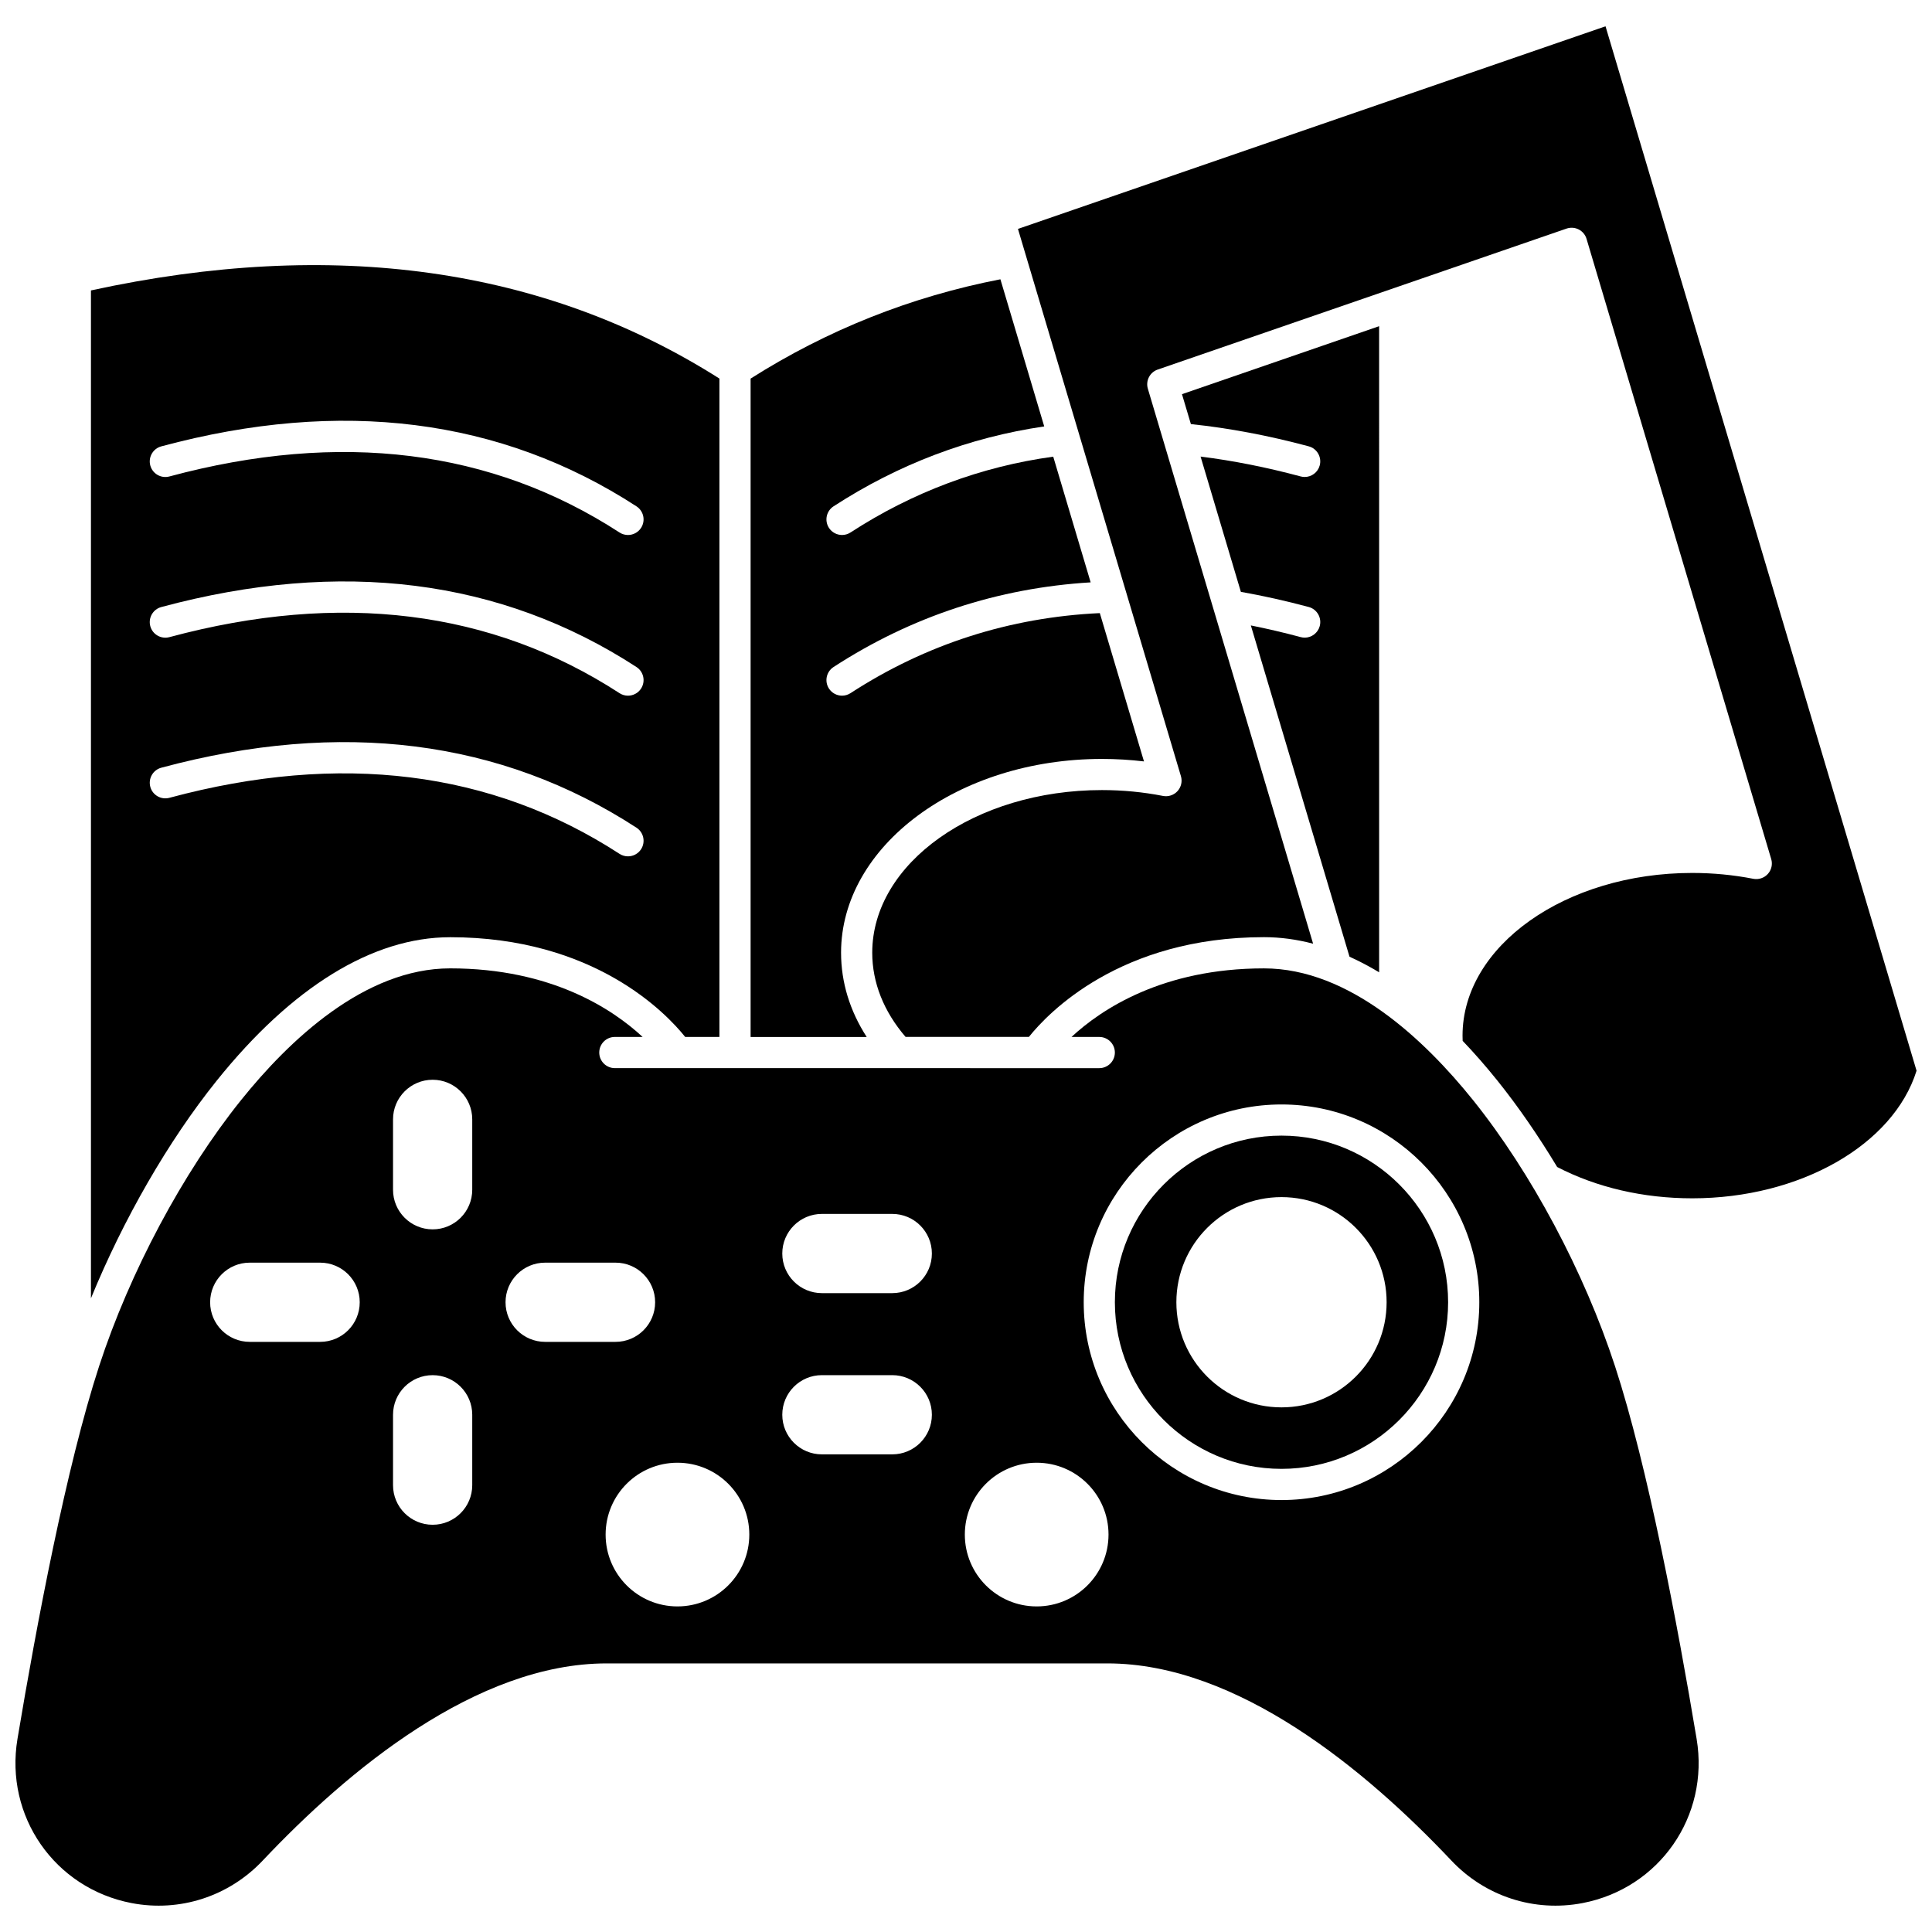
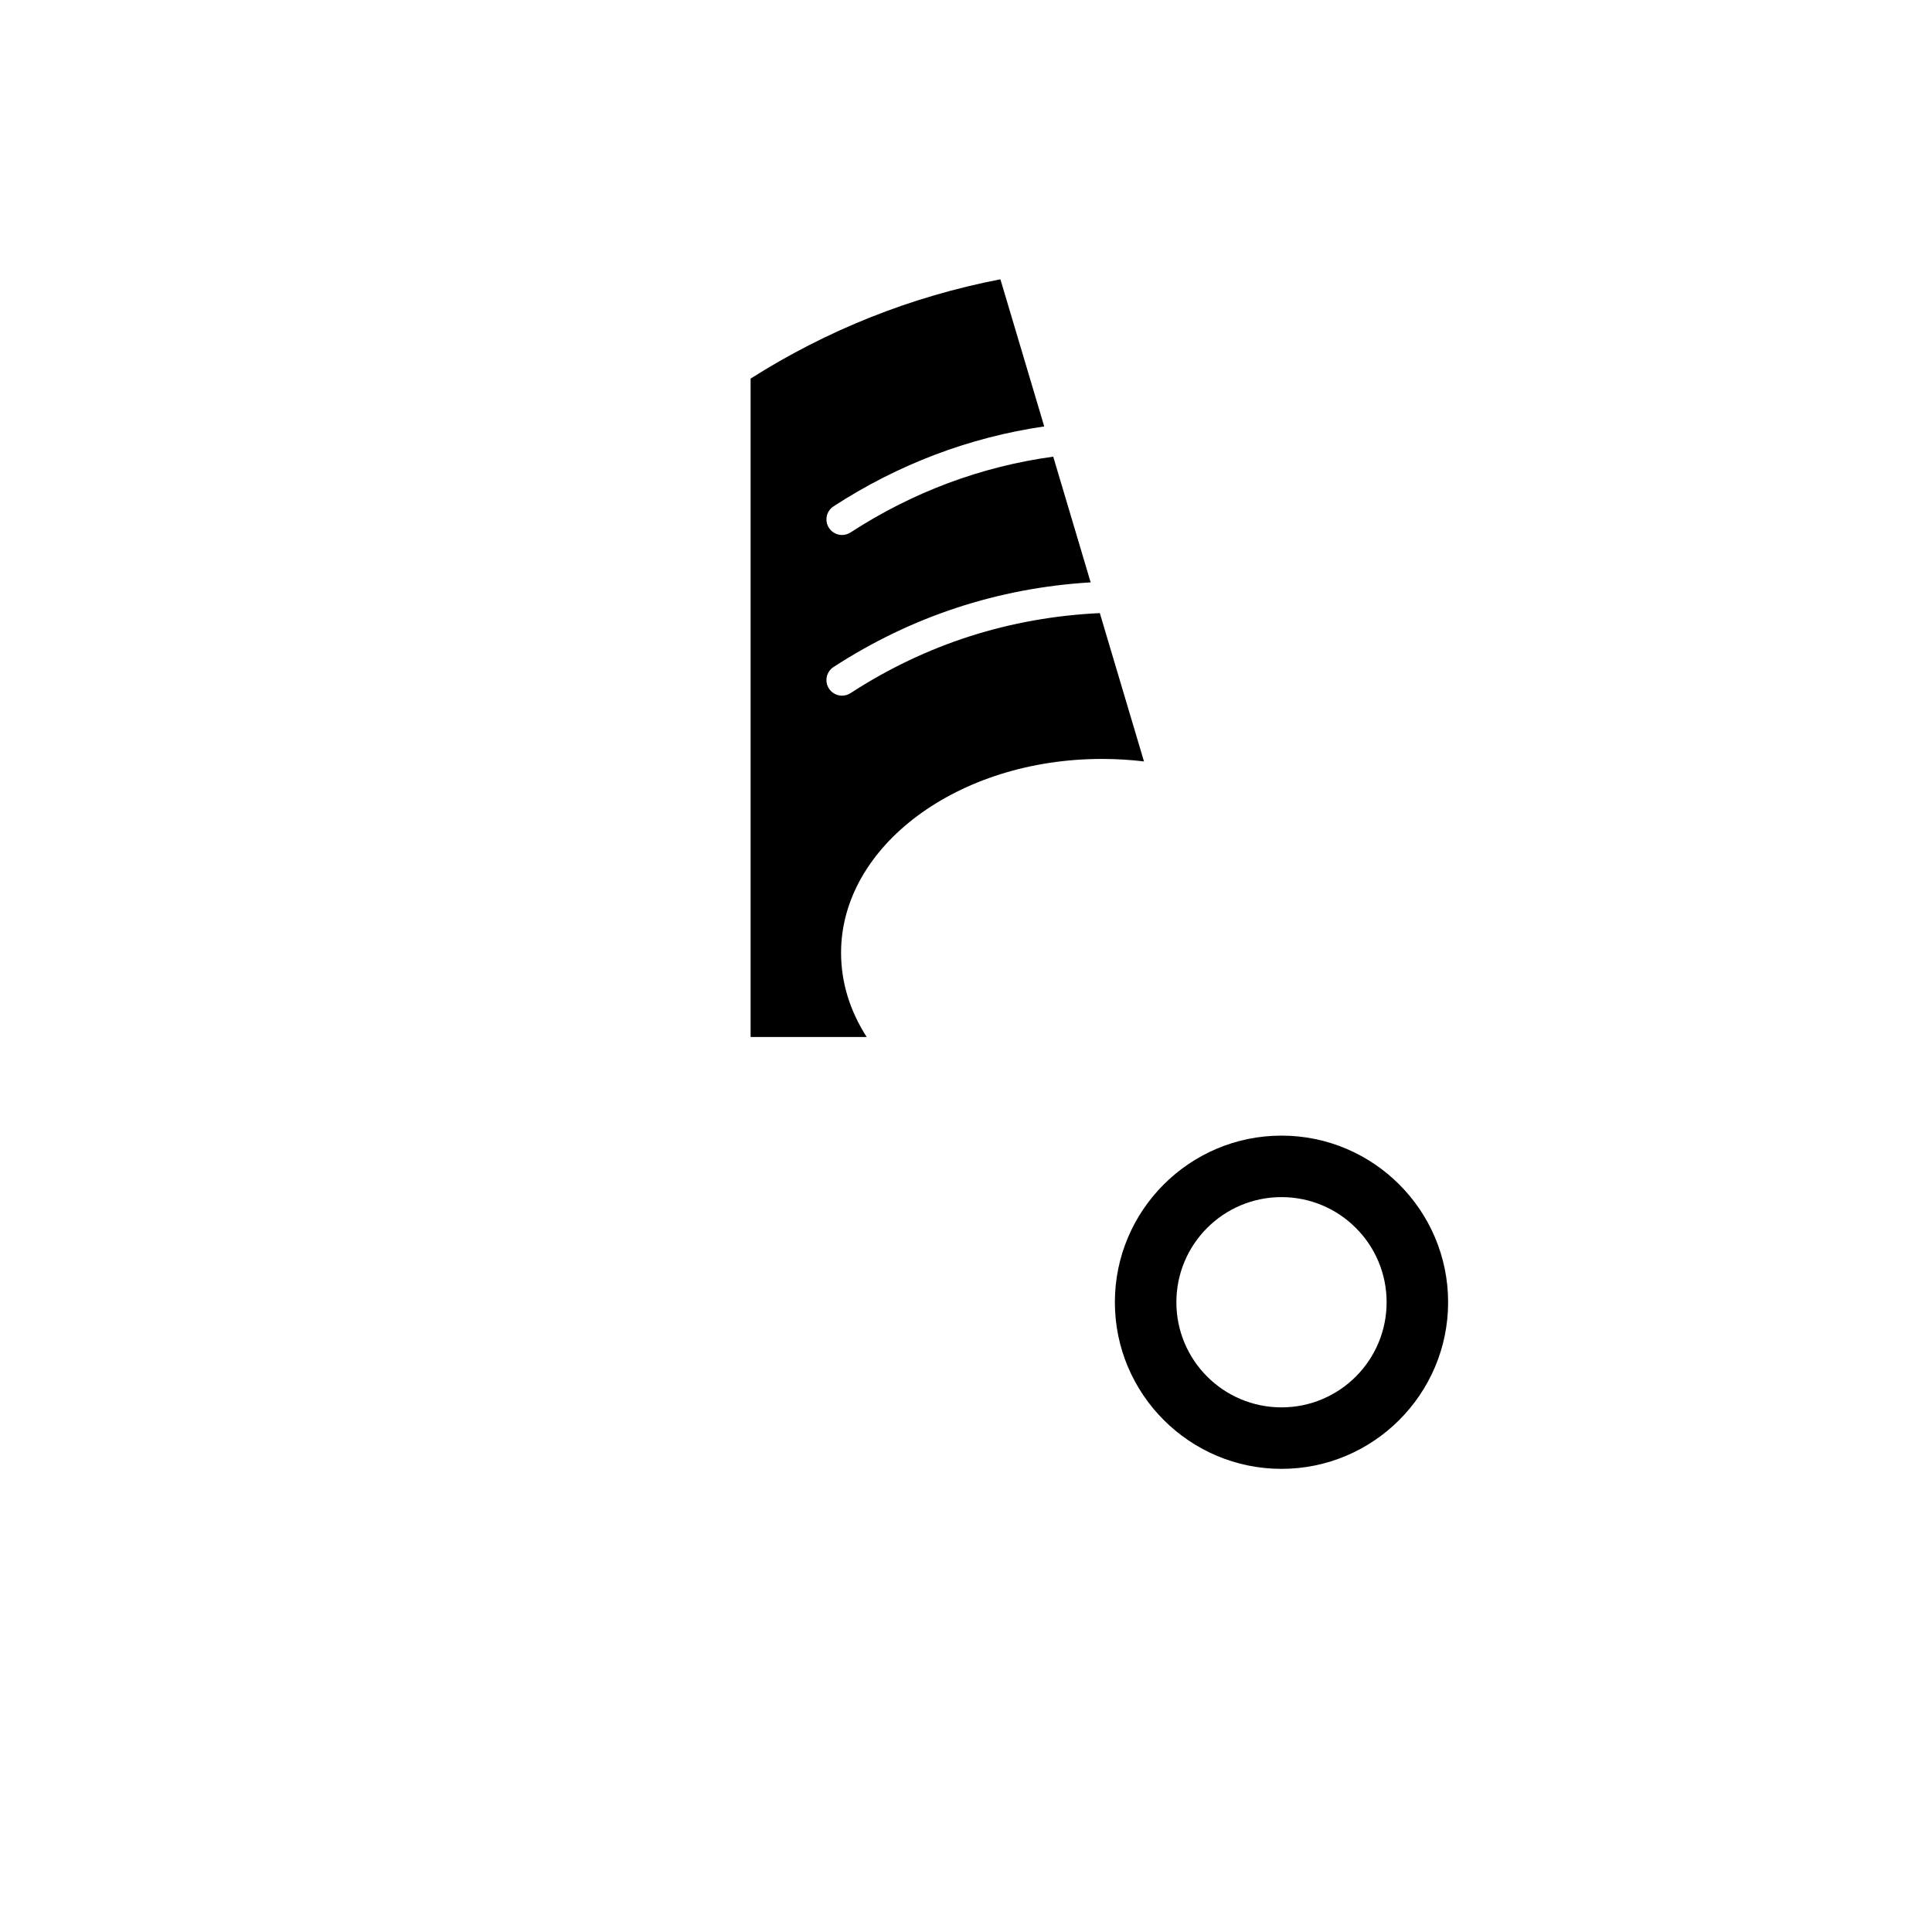
<svg xmlns="http://www.w3.org/2000/svg" width="800px" height="800px" version="1.1" viewBox="144 144 512 512">
  <defs>
    <clipPath id="b">
-       <path d="m375 150h276.9v312h-276.9z" />
-     </clipPath>
+       </clipPath>
    <clipPath id="a">
      <path d="m148.09 400h446.91v250h-446.91z" />
    </clipPath>
  </defs>
  <path d="m483.61 444.95c-24.348 0-44.156 19.809-44.156 44.156s19.809 44.156 44.156 44.156 44.156-19.809 44.156-44.156-19.809-44.156-44.156-44.156zm0 72.016c-15.387 0-27.859-12.473-27.859-27.859s12.473-27.859 27.859-27.859 27.859 12.473 27.859 27.859c-0.004 15.387-12.473 27.859-27.859 27.859z" />
-   <path d="m263.29 392.37c38.148 0 57.254 20.133 62.297 26.434h9.066v-174.48c-46.43-29.457-102.43-37.32-166.55-23.355v267.1c8.562-20.91 20.465-41.648 33.285-57.625 19.977-24.906 41.387-38.07 61.906-38.07zm-76.539-130.08c47.598-12.809 89.965-7.461 125.92 15.895 1.914 1.242 2.457 3.801 1.215 5.715-0.793 1.219-2.117 1.879-3.469 1.879-0.77 0-1.551-0.215-2.246-0.668-33.906-22.02-74.035-27.016-119.28-14.844-2.203 0.594-4.469-0.711-5.062-2.914-0.59-2.207 0.715-4.473 2.918-5.062zm0 42.582c47.598-12.809 89.965-7.461 125.92 15.895 1.914 1.242 2.457 3.801 1.215 5.715-0.793 1.219-2.117 1.879-3.469 1.879-0.77 0-1.551-0.215-2.246-0.668-33.906-22.02-74.035-27.016-119.28-14.844-2.203 0.59-4.469-0.711-5.062-2.914-0.59-2.207 0.715-4.473 2.918-5.062zm-2.918 47.641c-0.594-2.203 0.711-4.469 2.918-5.062 47.598-12.809 89.965-7.461 125.92 15.895 1.914 1.242 2.457 3.801 1.215 5.715-0.793 1.219-2.117 1.879-3.469 1.879-0.77 0-1.551-0.215-2.246-0.668-33.906-22.02-74.035-27.016-119.28-14.844-2.203 0.594-4.469-0.711-5.062-2.914z" />
  <path d="m366.89 396.5c0-28.328 31.016-51.375 69.137-51.375 3.742 0 7.473 0.223 11.141 0.66l-11.703-39.305c-23.871 1.117-46.09 8.234-66.066 21.211-0.695 0.453-1.477 0.668-2.246 0.668-1.352 0-2.676-0.664-3.469-1.879-1.242-1.914-0.699-4.473 1.215-5.715 20.652-13.414 43.559-20.945 68.137-22.434l-9.918-33.312c-19.152 2.629-37.219 9.375-53.719 20.09-0.695 0.453-1.477 0.668-2.246 0.668-1.352 0-2.676-0.664-3.469-1.879-1.242-1.914-0.699-4.473 1.215-5.715 17.168-11.148 35.934-18.262 55.832-21.176l-11.613-38.992c-23.633 4.574-45.871 13.418-66.199 26.316v174.48h30.766c-4.461-6.91-6.793-14.492-6.793-22.309z" />
-   <path d="m489.75 312.98c-0.355 0-0.715-0.047-1.074-0.145-4.43-1.191-8.844-2.219-13.188-3.09l26.145 87.793c2.617 1.18 5.238 2.559 7.852 4.137l-0.004-171.23-52.246 18.016 2.363 7.93c10.086 1.055 20.574 3.027 31.223 5.891 2.203 0.59 3.508 2.859 2.918 5.062-0.496 1.844-2.164 3.059-3.988 3.059-0.355 0-0.715-0.047-1.074-0.145-9.023-2.426-17.914-4.184-26.512-5.262l10.676 35.848c5.887 1.047 11.926 2.387 17.984 4.016 2.203 0.59 3.508 2.859 2.918 5.062-0.504 1.848-2.172 3.062-3.992 3.062z" />
  <g clip-path="url(#b)">
-     <path d="m569.48 150.97-155.71 53.695 43.188 145.03c0.414 1.387 0.07 2.887-0.902 3.957-0.973 1.07-2.434 1.551-3.852 1.277-5.246-1.027-10.688-1.551-16.176-1.551-33.566 0-60.875 19.34-60.875 43.113 0 7.894 3.047 15.57 8.836 22.301h32.68c5.043-6.301 24.152-26.434 62.297-26.434 4.309 0 8.656 0.586 13.023 1.734l-43.793-147.07c-0.633-2.121 0.52-4.363 2.613-5.086l108.34-37.355c1.066-0.367 2.234-0.285 3.234 0.23s1.75 1.414 2.07 2.496l48.938 164.35c0.414 1.387 0.07 2.887-0.902 3.957-0.973 1.07-2.434 1.551-3.852 1.277-5.246-1.027-10.688-1.551-16.172-1.551-33.566 0-60.875 19.34-60.875 43.113 0 0.461 0.012 0.922 0.031 1.387 3.113 3.254 6.203 6.785 9.258 10.594 5.496 6.852 10.82 14.594 15.793 22.836 10.461 5.426 22.809 8.297 35.793 8.297 28.551 0 53.297-14.152 59.445-33.812z" />
-   </g>
+     </g>
  <g clip-path="url(#a)">
-     <path d="m571.98 506.01c-8.137-24.91-22.176-51.227-37.551-70.398-12.801-15.957-32.812-34.98-55.465-34.98-26.91 0-43.137 10.871-51.008 18.172h7.363c2.281 0 4.133 1.852 4.133 4.133s-1.852 4.133-4.133 4.133l-128.38-0.004c-2.281 0-4.133-1.852-4.133-4.133s1.852-4.133 4.133-4.133h7.363c-7.871-7.301-24.098-18.172-51.008-18.172-22.648 0-42.664 19.023-55.465 34.98-15.379 19.172-29.418 45.488-37.551 70.398-8.688 26.598-16.566 68.426-21.648 98.828-3.422 20.477 9.855 39.582 30.223 43.5 12.789 2.457 25.793-1.754 34.781-11.277 22.496-23.832 56.574-52.238 91.148-52.238h132.69c34.574 0 68.652 28.406 91.148 52.238 8.984 9.52 21.988 13.734 34.781 11.277 20.367-3.918 33.645-23.023 30.223-43.5-5.074-30.402-12.953-72.227-21.641-98.824zm-343.14-6.402h-18.656c-5.797 0-10.496-4.699-10.496-10.496s4.699-10.496 10.496-10.496h18.652c5.797 0 10.496 4.699 10.496 10.496 0.004 5.797-4.695 10.496-10.492 10.496zm40.309 37.973c0 5.797-4.699 10.496-10.496 10.496-5.797 0-10.496-4.699-10.496-10.496v-18.652c0-5.797 4.699-10.496 10.496-10.496 5.797 0 10.496 4.699 10.496 10.496zm0-78.285c0 5.797-4.699 10.496-10.496 10.496-5.797 0-10.496-4.699-10.496-10.496v-18.652c0-5.797 4.699-10.496 10.496-10.496 5.797 0 10.496 4.699 10.496 10.496zm8.824 29.816c0-5.797 4.699-10.496 10.496-10.496h18.652c5.797 0 10.496 4.699 10.496 10.496s-4.699 10.496-10.496 10.496h-18.652c-5.797 0-10.496-4.699-10.496-10.496zm45.562 80.605c-10.516 0-19.039-8.523-19.039-19.039s8.523-19.039 19.039-19.039 19.039 8.523 19.039 19.039-8.523 19.039-19.039 19.039zm67.422-50.793c0 5.797-4.699 10.496-10.496 10.496h-18.652c-5.797 0-10.496-4.699-10.496-10.496s4.699-10.496 10.496-10.496h18.652c5.797 0.004 10.496 4.699 10.496 10.496zm0-42.727c0 5.797-4.699 10.496-10.496 10.496h-18.652c-5.797 0-10.496-4.699-10.496-10.496 0-5.797 4.699-10.496 10.496-10.496h18.652c5.797 0 10.496 4.699 10.496 10.496zm27.773 93.52c-10.516 0-19.039-8.523-19.039-19.039s8.523-19.039 19.039-19.039c10.516 0 19.039 8.523 19.039 19.039-0.004 10.516-8.523 19.039-19.039 19.039zm64.883-28.188c-28.902 0-52.418-23.516-52.418-52.418s23.516-52.418 52.418-52.418 52.418 23.516 52.418 52.418-23.516 52.418-52.418 52.418z" />
-   </g>
+     </g>
</svg>